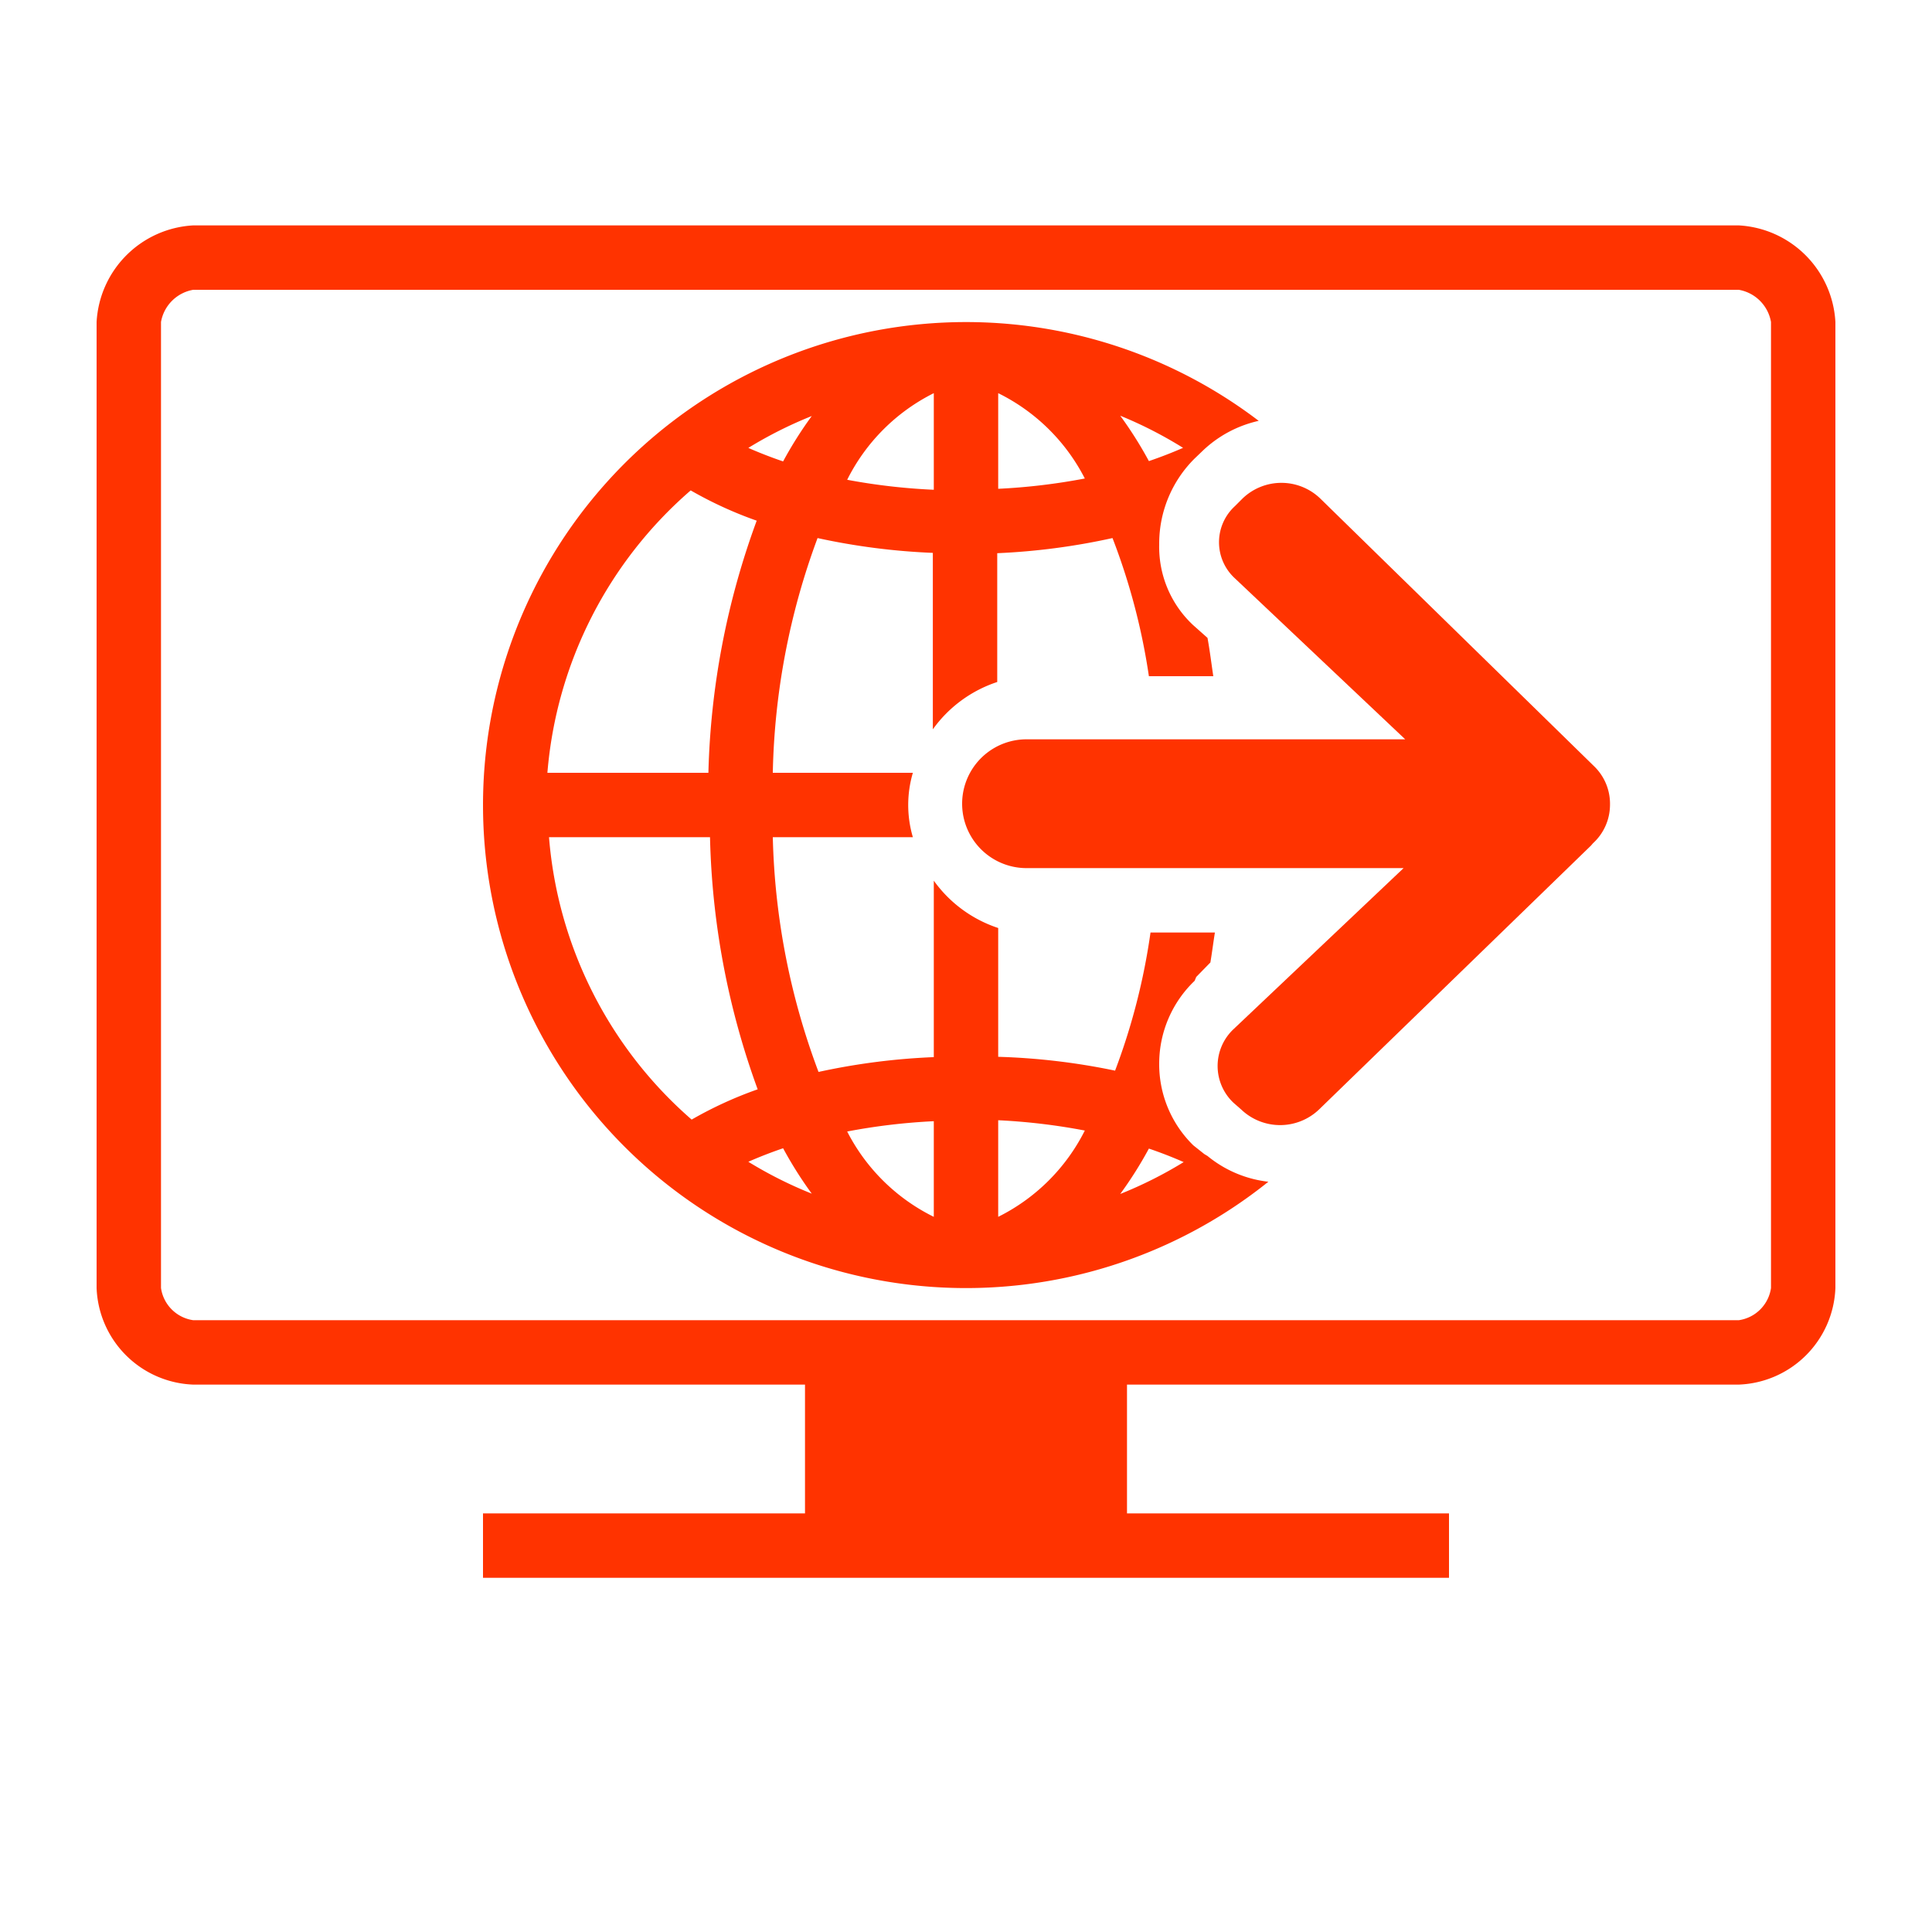
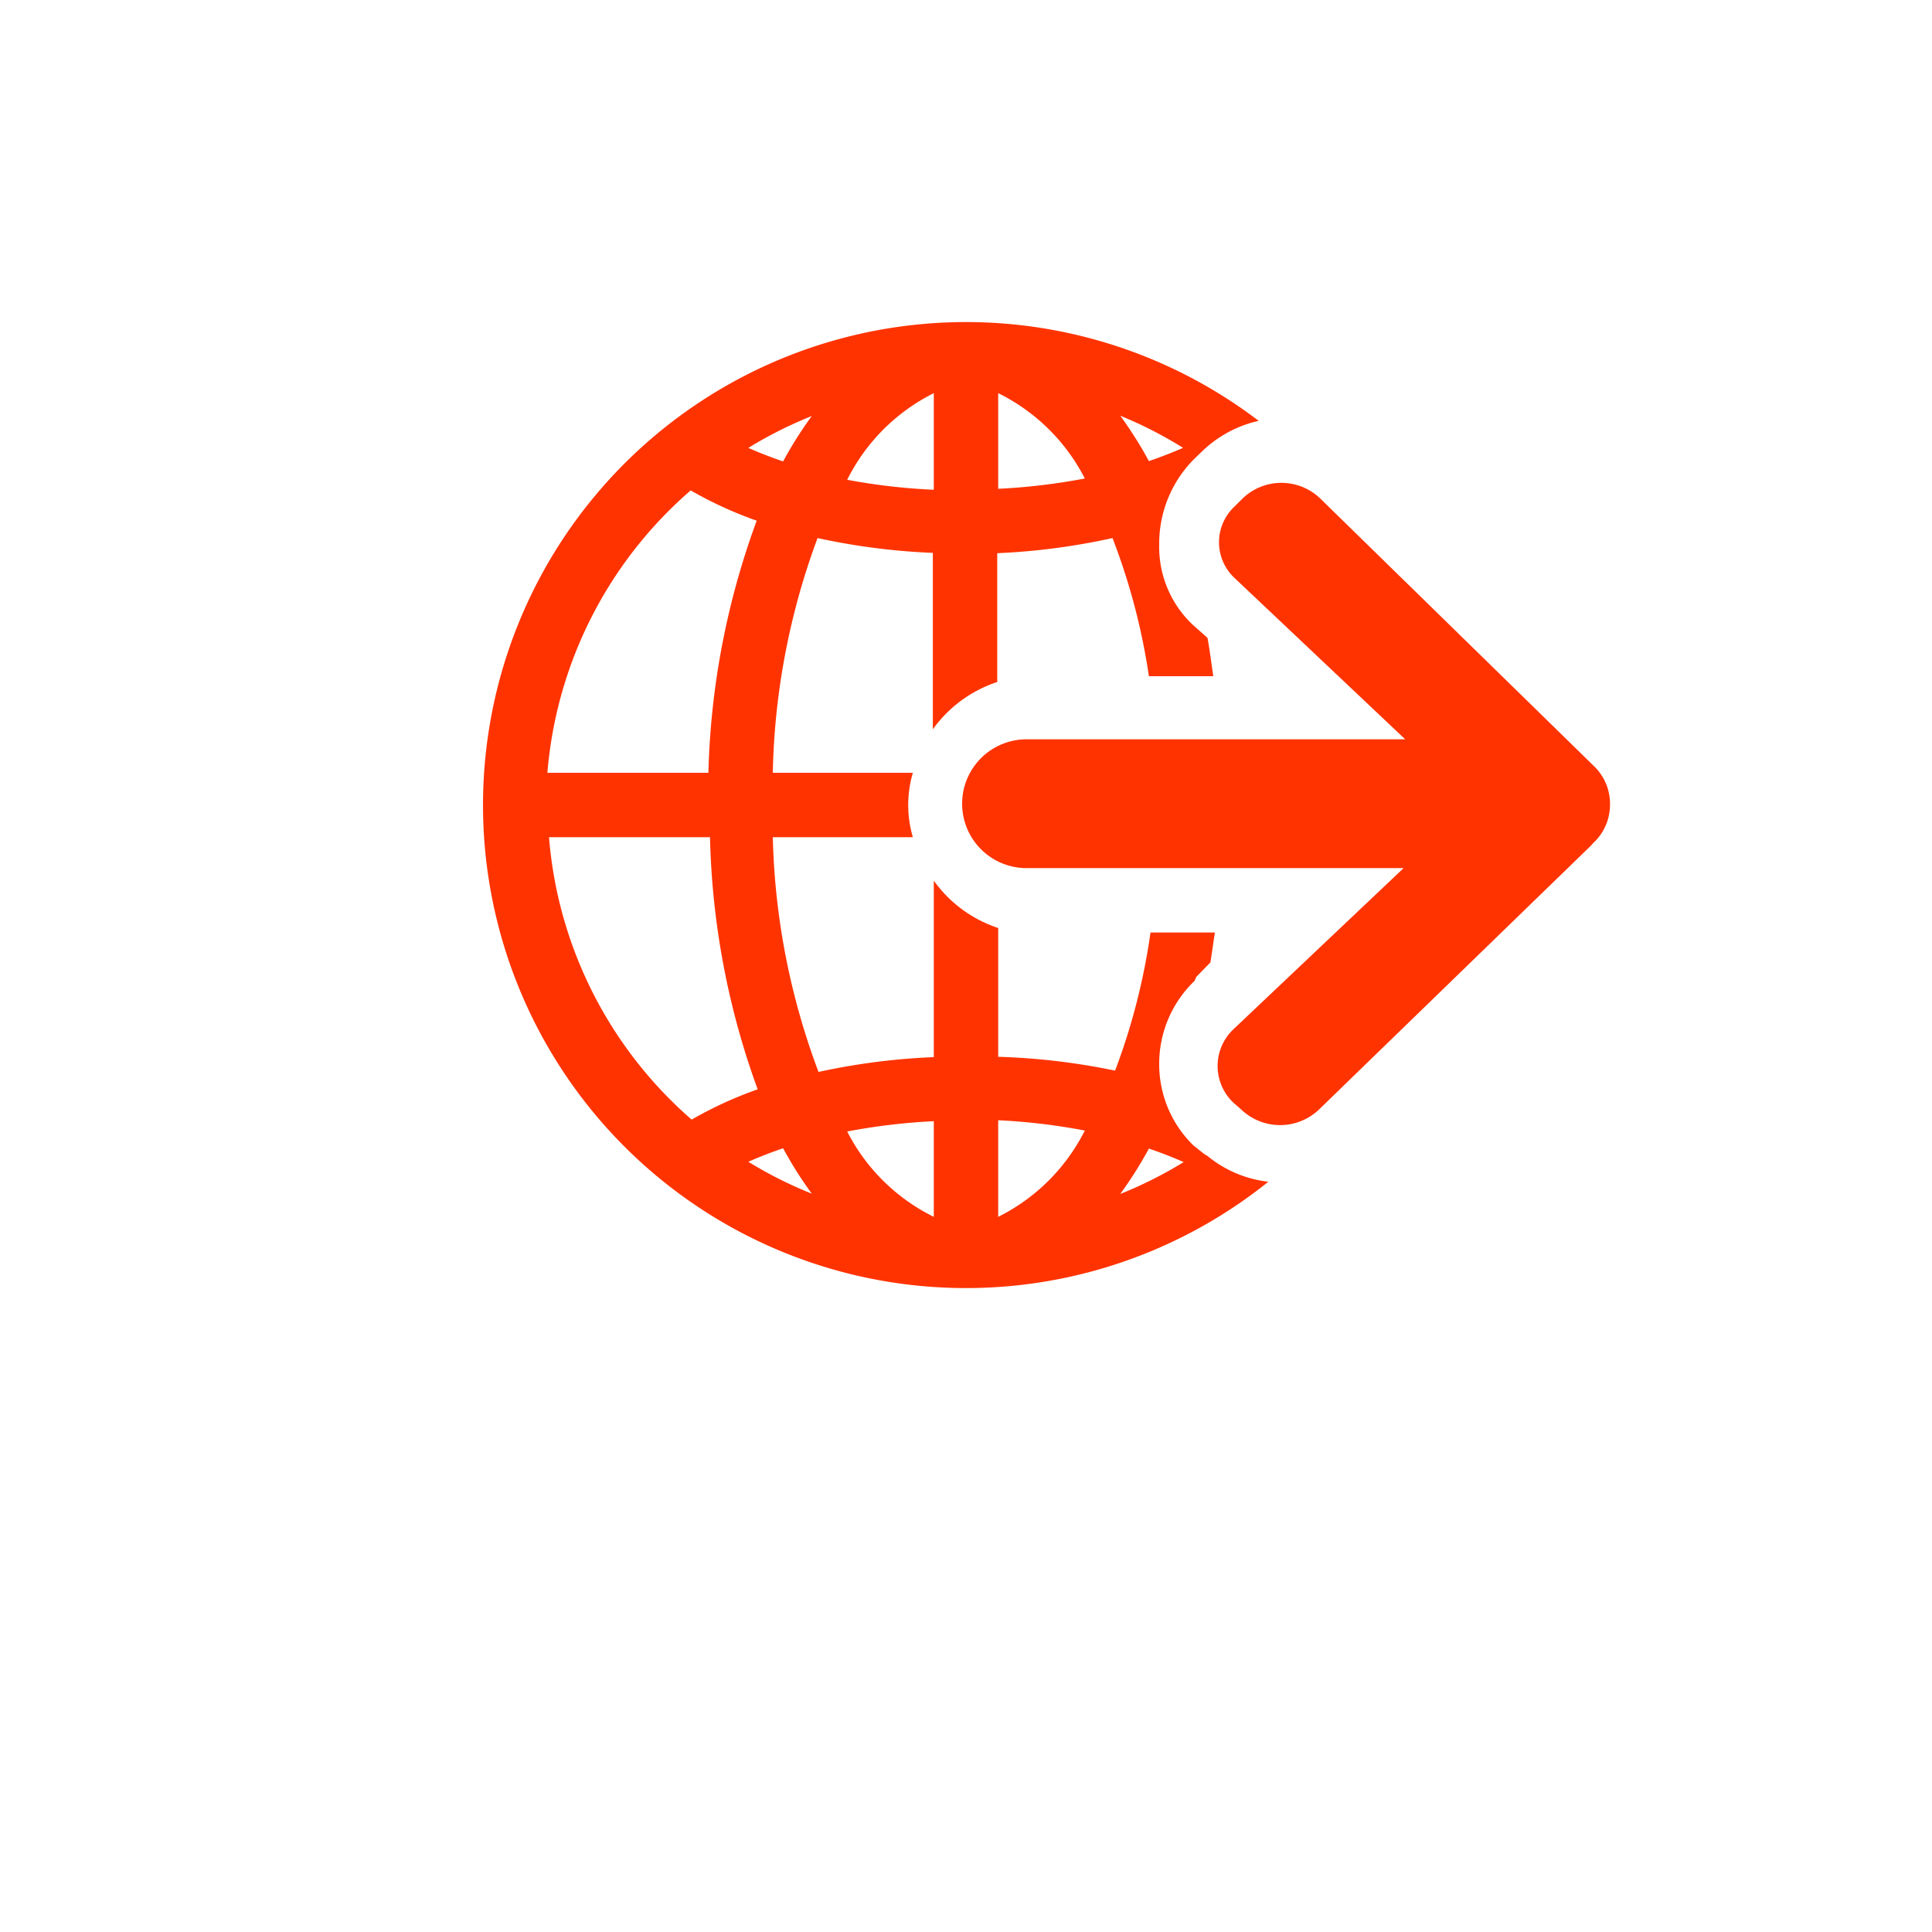
<svg xmlns="http://www.w3.org/2000/svg" width="60" height="60" viewBox="0 0 60 60">
  <defs>
    <style>.cls-1{fill:#f30;}</style>
  </defs>
  <title>Web portal_color</title>
  <g id="icons_orange" data-name="icons orange">
-     <path class="cls-1" d="M54,7H6a3.18,3.18,0,0,0-3,3V40a3.12,3.12,0,0,0,3,3H25v4H15v2H45V47H35V43H54a3.12,3.12,0,0,0,3-3V10A3.18,3.18,0,0,0,54,7Zm1,33a1.18,1.18,0,0,1-1,1H6a1.18,1.18,0,0,1-1-1V10A1.23,1.23,0,0,1,6,9H54a1.23,1.23,0,0,1,1,1Z" />
    <path class="cls-1" d="M37.5,35.9l-.1-.06-.34-.27A3.52,3.52,0,0,1,36,33a3.56,3.56,0,0,1,1.1-2.54l.05-.12.44-.45c.05-.3.09-.62.14-.93h-2a20,20,0,0,1-1.1,4.29A20.69,20.69,0,0,0,31,32.82v-4a4,4,0,0,1-2-1.47v5.48a20.7,20.7,0,0,0-3.58.46A22.14,22.14,0,0,1,24,26h4.35a3.53,3.53,0,0,1,0-2H24a22.14,22.14,0,0,1,1.39-7.29,20.7,20.7,0,0,0,3.58.46v5.48a4,4,0,0,1,2-1.47v-4a20.69,20.69,0,0,0,3.58-.47A20,20,0,0,1,35.68,21h2c-.06-.4-.11-.81-.18-1.19l-.45-.4A3.32,3.32,0,0,1,36,16.91a3.72,3.72,0,0,1,1.1-2.67l.24-.23a3.67,3.67,0,0,1,1.75-.94,15,15,0,1,0,.3,23.63A3.62,3.62,0,0,1,37.5,35.9Zm-.74-22c-.34.15-.7.29-1.08.42a12.26,12.26,0,0,0-.89-1.41A12.94,12.94,0,0,1,36.76,13.92ZM31,12.21a6,6,0,0,1,2.69,2.65,19.16,19.16,0,0,1-2.69.32Zm-2,0v3a19.16,19.16,0,0,1-2.69-.31A6,6,0,0,1,29,12.21Zm-3.79.71a12.25,12.25,0,0,0-.89,1.41c-.38-.13-.74-.27-1.08-.42A12.94,12.94,0,0,1,25.21,12.92Zm-3.76,2.31a12.28,12.28,0,0,0,2.05.94A24.4,24.4,0,0,0,22,24h-5A13,13,0,0,1,21.45,15.23ZM17.05,26h5a24.4,24.4,0,0,0,1.48,7.83,12.28,12.28,0,0,0-2.05.94A13,13,0,0,1,17.05,26Zm6.19,10.08c.34-.15.7-.29,1.08-.42a12.25,12.25,0,0,0,.89,1.41A12.94,12.94,0,0,1,23.24,36.08ZM29,37.79a6,6,0,0,1-2.69-2.65A19.16,19.16,0,0,1,29,34.82Zm2,0v-3a19.16,19.16,0,0,1,2.69.32A6,6,0,0,1,31,37.79Zm3.79-.71a12.26,12.26,0,0,0,.89-1.41c.38.13.74.27,1.08.42A12.94,12.94,0,0,1,34.79,37.08Z" />
    <path class="cls-1" d="M50,25a1.62,1.62,0,0,0-.49-1.2L41,15.48a1.74,1.74,0,0,0-2.41,0l-.24.24a1.52,1.52,0,0,0,0,2.24l5.29,5H31.88a2,2,0,0,0,0,4H43.59l-5.28,5a1.57,1.57,0,0,0,0,2.29l.24.21a1.75,1.75,0,0,0,2.41,0l8.45-8.2.06-.07,0,0A1.62,1.62,0,0,0,50,25v0S50,25,50,25Z" />
  </g>
</svg>